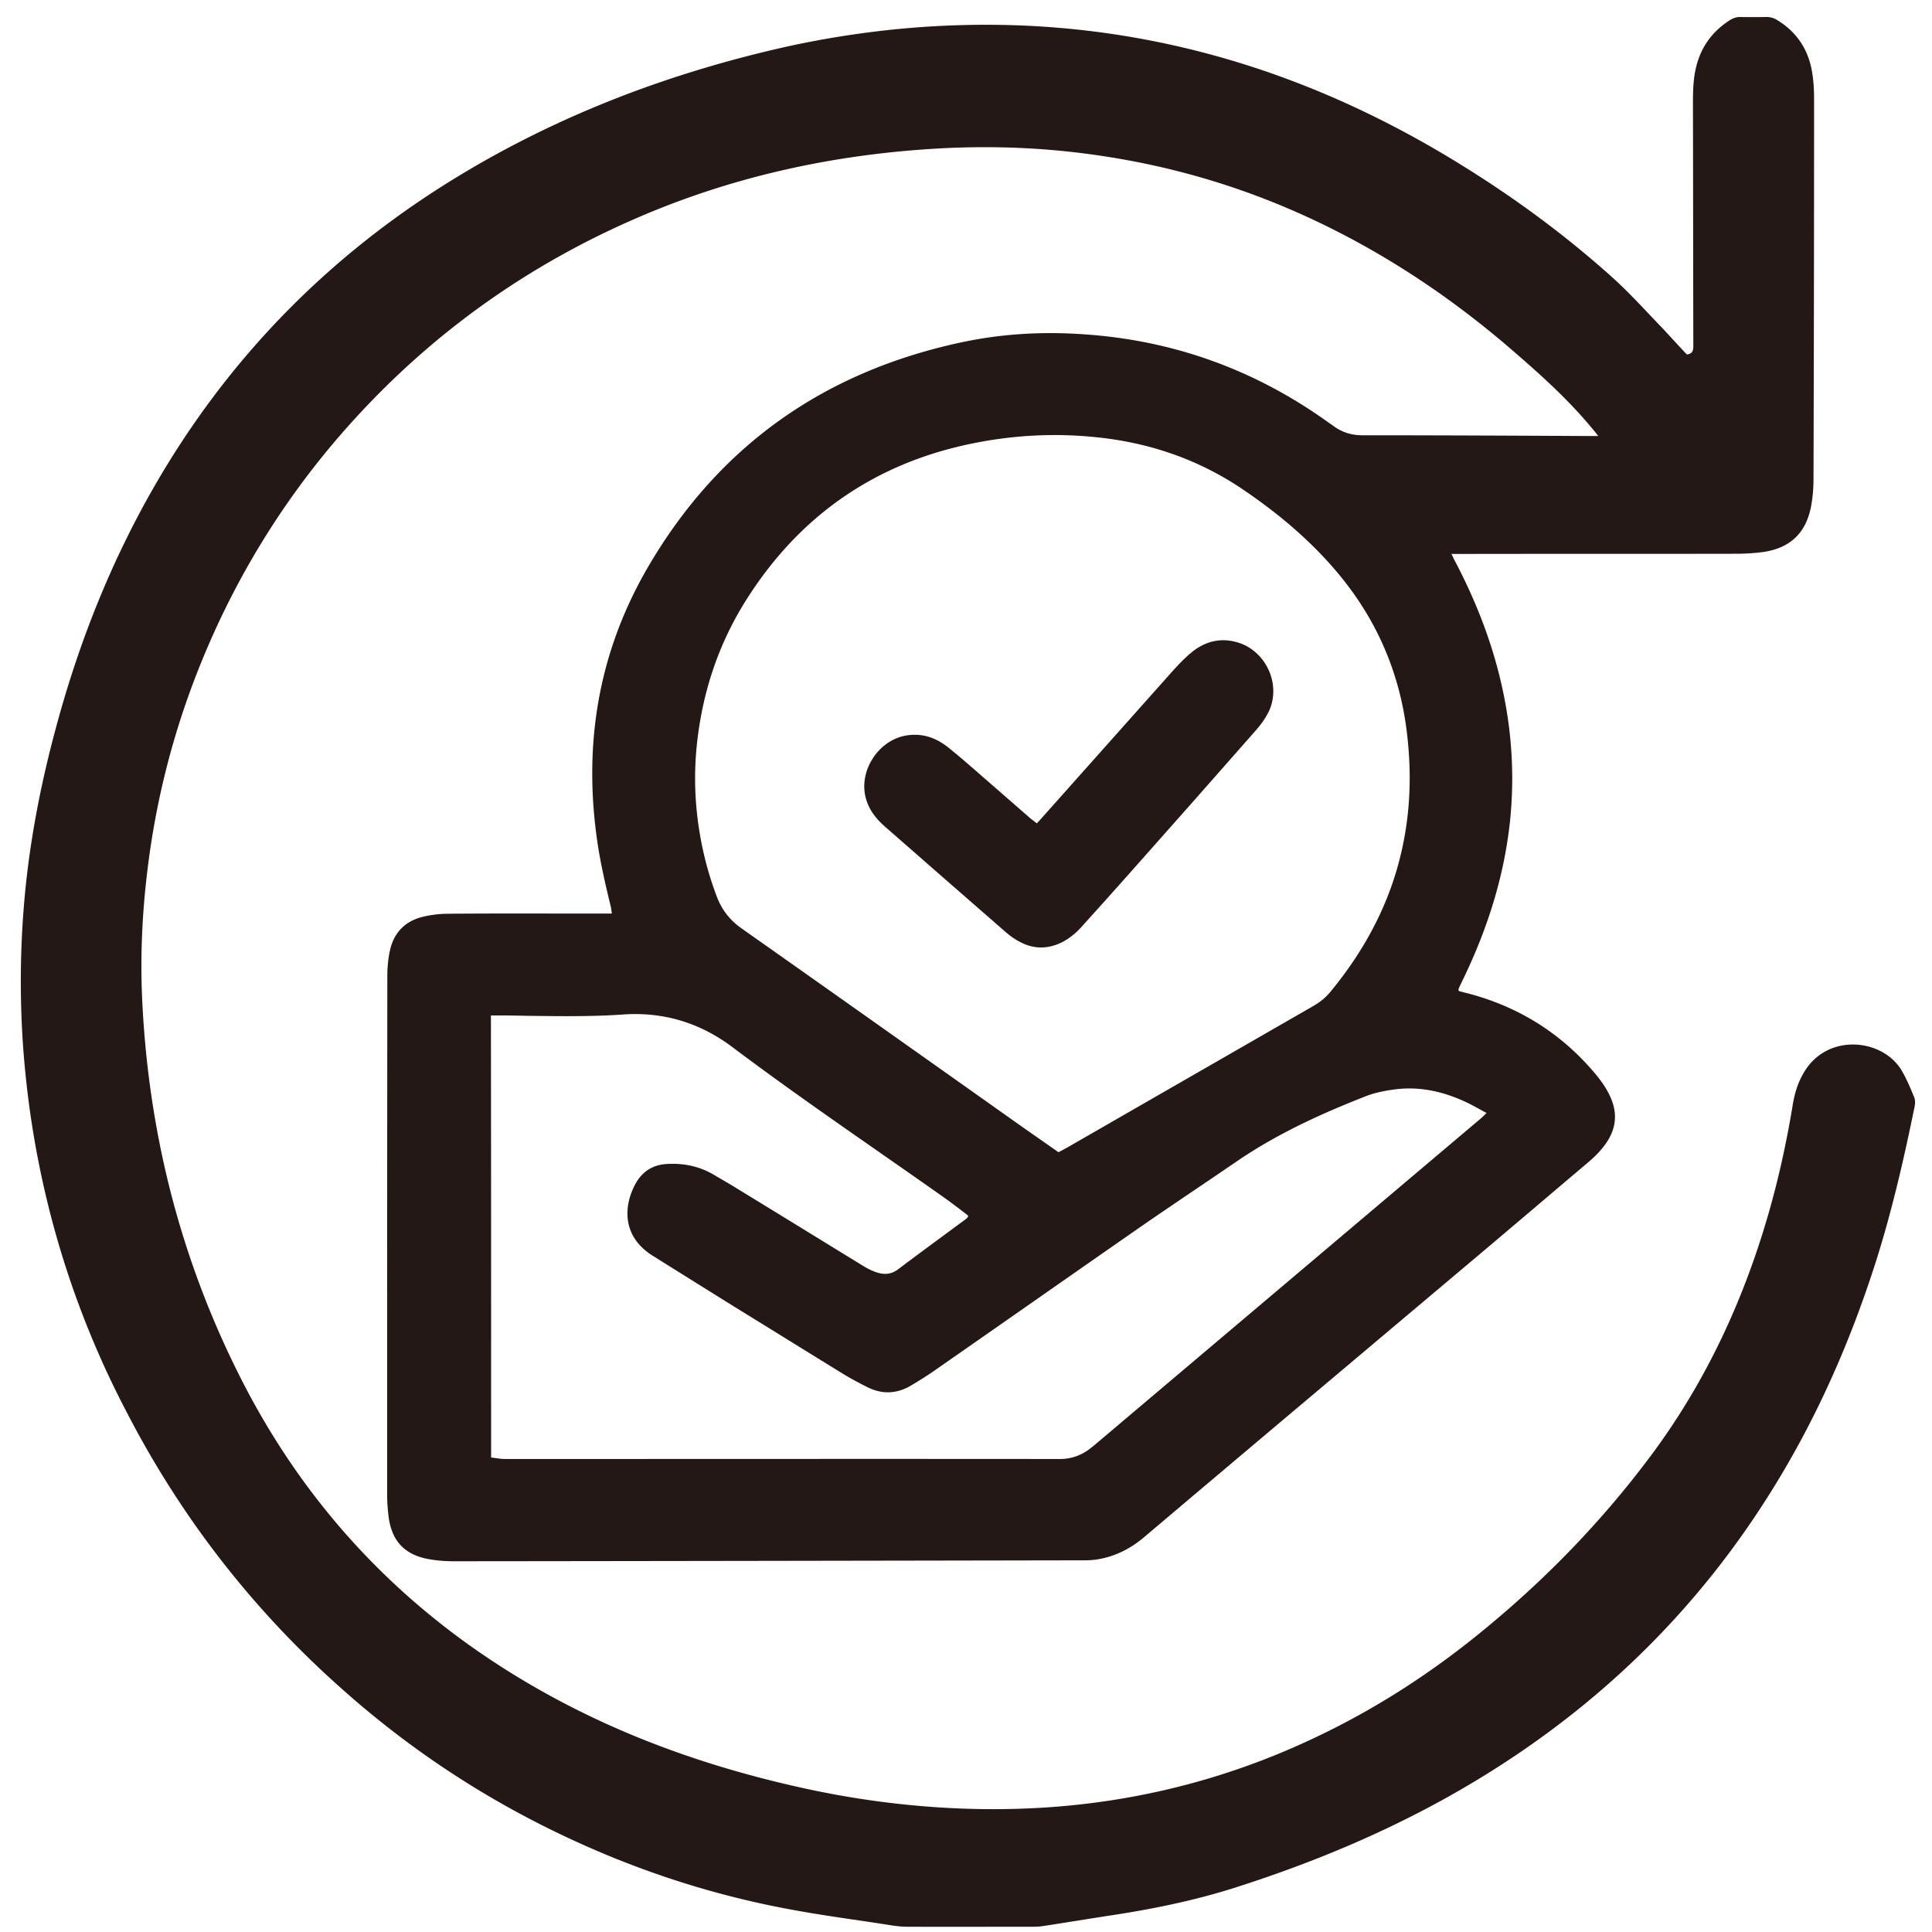
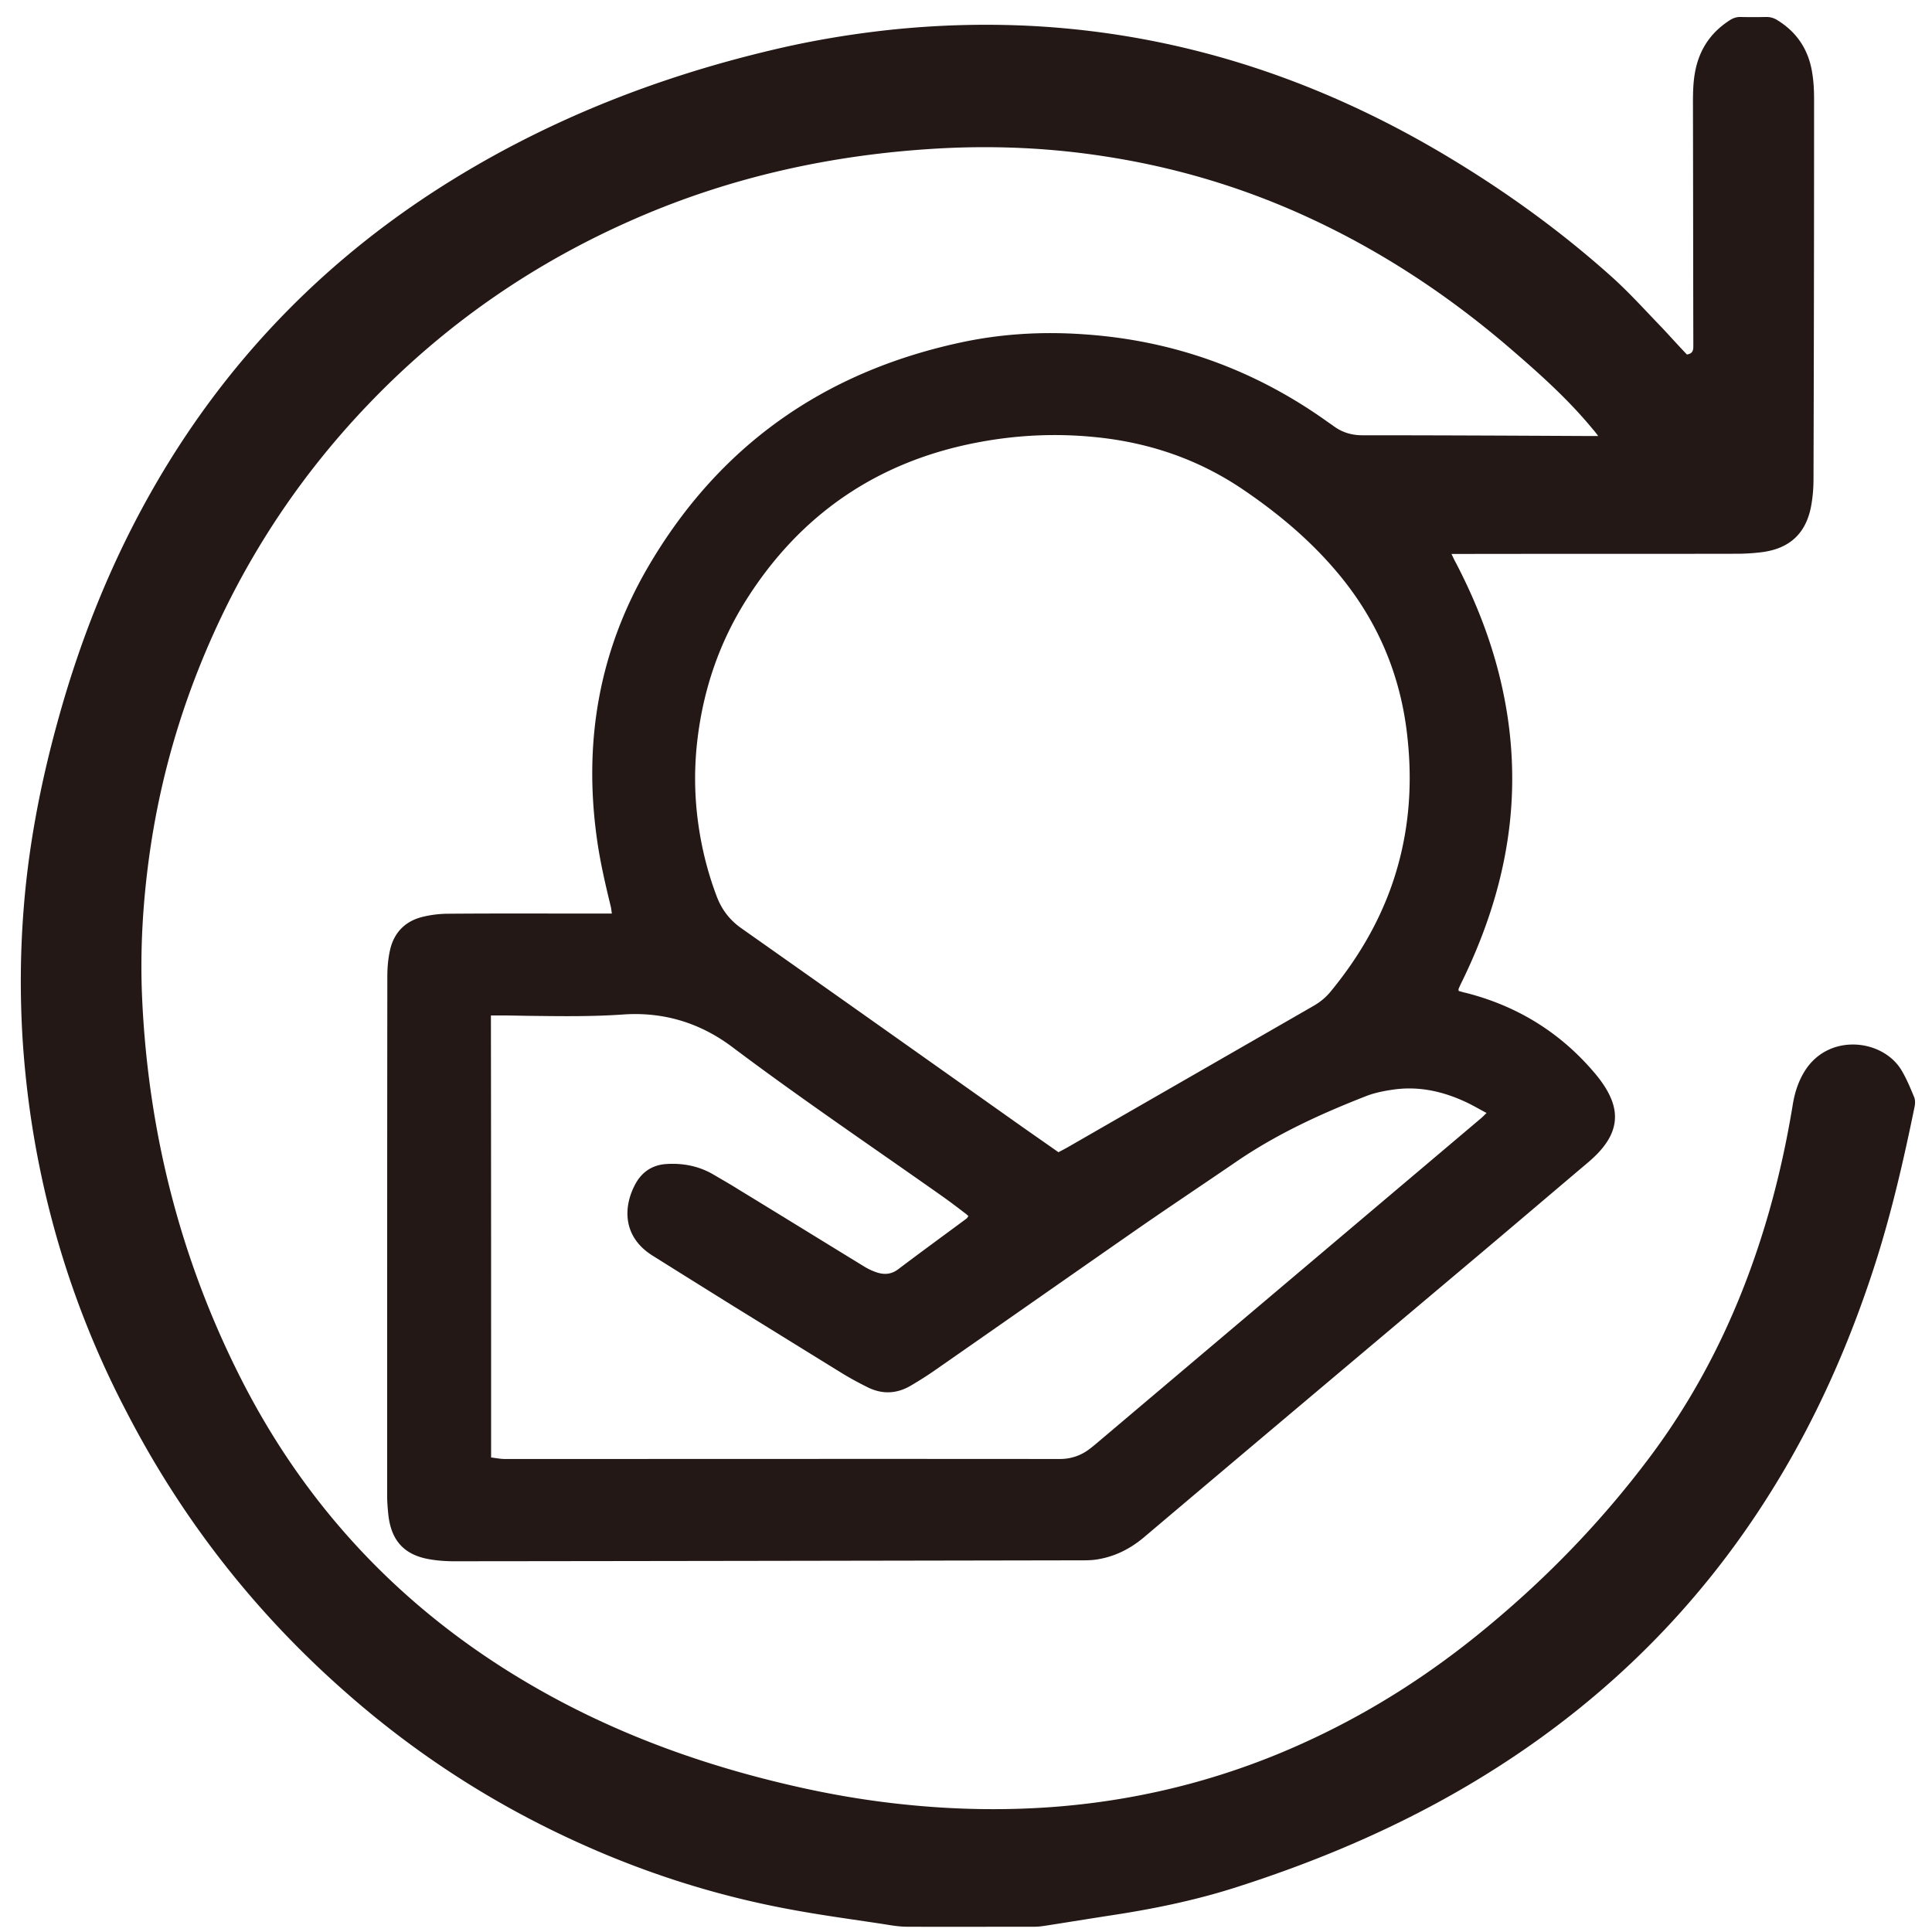
<svg xmlns="http://www.w3.org/2000/svg" t="1746772984932" class="icon" viewBox="0 0 1024 1024" version="1.1" p-id="11680" width="200" height="200">
  <path d="M894.1 187.9c3.1-0.5 3.4-2.2 3.4-4.5-0.1-42.8-0.1-85.6-0.2-128.4 0-6.3 0.1-12.5 1.5-18.7 2.5-11.1 8.6-19.6 18.2-25.7 1.6-1 3.3-1.6 5.3-1.6 4.6 0.1 9.3 0.1 13.9 0 2.1 0 3.9 0.5 5.7 1.6 10.8 6.6 16.9 16.2 18.7 28.6 0.7 4.4 0.9 9 0.9 13.5 0 67-0.1 134.1-0.3 201.1 0 4.9-0.4 9.8-1.3 14.6-2.7 14.2-11.2 22.2-25.6 24.2-4.6 0.6-9.3 0.9-13.9 0.9-48.7 0.1-97.4 0-146.1 0.1h-5c1 2 1.6 3.4 2.4 4.8 11.3 21.7 20 44.4 25 68.4 4.7 22.4 6 45 3.7 67.8-3.1 30.1-12.2 58.3-25.4 85.4-0.7 1.4-1.3 2.7-1.9 4.1-0.1 0.2 0 0.5 0 1.1 1.3 0.4 2.7 0.8 4.1 1.1 27.3 7 50.2 21.2 68.4 42.9 3.4 4.1 6.4 8.4 8.4 13.3 3.2 7.8 2.5 15.2-2 22.3-2.8 4.4-6.4 8-10.4 11.4-21.3 18-42.5 36.1-63.8 54-57.2 48.2-114.5 96.4-171.6 144.7-7.4 6.2-15.7 10.3-25.2 11.7-2.1 0.3-4.2 0.4-6.4 0.4-111.2 0.2-222.5 0.4-333.7 0.5-4.5 0-9.1-0.3-13.5-1.1-13.1-2.3-19.9-9.8-21.5-23-0.4-3.6-0.7-7.3-0.7-10.9 0-91.7 0-183.3 0.1-275 0-4.6 0.4-9.3 1.4-13.8 2-9.2 7.9-15.4 17.1-17.7 4.4-1.1 9.2-1.7 13.8-1.7 23.7-0.2 47.5-0.1 71.2-0.1h15.5c-0.2-1.3-0.3-2.4-0.5-3.4-2.9-11.9-5.7-23.9-7.4-36.1-7.2-51.2 1-99.6 27.2-144.4 37.3-63.8 92.7-102.9 164.8-118.6 21.8-4.8 44-6.1 66.3-4.5 47.1 3.2 89.9 18.6 128.4 46 1.2 0.9 2.5 1.7 3.7 2.6 4.6 3.4 9.6 4.9 15.4 4.9 40 0 80.1 0.2 120.1 0.4h4.8c-1.2-1.6-1.9-2.5-2.7-3.4-12.4-15.1-26.8-28.2-41.5-40.9-33.3-29-69.7-53.3-110-71.8-34.4-15.8-70.3-26.5-107.8-32.2-28.5-4.4-57.2-5.7-86-4.2-56.2 3-110.6 14.7-162.4 37.3-53.5 23.3-100.6 55.8-141 97.9-41.3 43-72.4 92.6-93.4 148.4A425.95 425.95 0 0 0 79.5 451c-3.8 26.4-5.4 52.9-4.1 79.6 3.4 70.2 20.3 136.8 52 199.5 37.3 73.8 92.9 130 165.5 169.4 39.6 21.5 81.7 36.4 125.6 46.6 20.1 4.7 40.3 8.2 60.8 10.3 26.8 2.8 53.6 3.3 80.5 1.2 47.8-3.8 93.4-15.9 136.7-36.4 32.9-15.5 63.1-35.1 91.1-58.3 32.4-26.7 61.4-56.7 86.6-90.3 29.3-39 49.6-82.4 63.1-129.2 5.4-18.8 9.6-37.9 12.8-57.3 1-6.4 2.8-12.4 6.2-18 12.5-20.7 41.4-17.6 51.5-0.9 2.7 4.5 4.7 9.4 6.7 14.2 0.7 1.6 0.6 3.8 0.2 5.5-5.6 27.3-11.8 54.4-20.2 81-14 44.1-32.6 86.1-57.4 125.2-37.1 58.7-85.2 106.4-143.6 143.7-43.6 27.9-90.7 48.4-139.9 64-21 6.6-42.5 11-64.2 14.3-11.7 1.8-23.3 3.7-34.9 5.5-2 0.3-4 0.6-6 0.6-22.6 0-45.2 0.1-67.8 0-4.4 0-8.7-0.8-13.1-1.5-16.5-2.5-33-4.7-49.4-7.8-40.4-7.5-79.2-20.1-116.5-37.5-43.2-20.1-82.7-45.9-118.4-77.4-48.2-42.3-87-92-116.4-149-20.6-39.4-35.6-81-44.9-124.5-5.1-23.8-8.4-47.9-10-72.3-1.4-22.6-1.3-45.2 0.4-67.7 2.5-34 8.9-67.4 17.9-100.2 12-44 28.8-86.1 51.6-125.7 39-67.7 92.1-121.9 158.7-162.8 52.9-32.5 110-54.6 170.3-68.7 20.4-4.8 41.1-8.2 61.9-10.4 24.3-2.5 48.6-3.2 73-2C628.4 17.9 704 43.8 774 87.1c28.4 17.5 55.2 37.2 80 59.4 9.5 8.5 18.1 18.1 27 27.3 4.4 4.7 8.7 9.5 13.1 14.1zM561 610.7c2.1-1.1 4-2.1 5.9-3.2C610 582.7 653 558 696.1 533.2c3.5-2 6.6-4.5 9.2-7.7 13.9-16.9 25-35.4 32.3-56.1 8.9-25.4 11.3-51.5 8.4-78.3-3.5-33.7-16.3-63.4-38.4-89.1-14.3-16.7-31.1-30.6-49.3-42.9-23.5-15.8-49.5-24.6-77.6-27.4-21.5-2.2-42.9-1.1-64.1 3.1-52.2 10.3-92.7 38.2-121.1 83.2-14.2 22.5-22.6 47.1-25.8 73.6-1.8 14.8-1.7 29.6 0.3 44.3 1.8 13.3 5 26.3 9.8 39 2.6 7 6.8 12.6 13 17 47.4 33.4 94.7 66.9 142 100.4 8.7 6.2 17.4 12.2 26.2 18.4zM260.3 772.5c2.6 0.3 5 0.8 7.3 0.8 98 0 196.1-0.1 294.1 0 5.6 0 10.6-1.6 15.1-4.8 1.5-1.1 3-2.3 4.4-3.5 68-57.5 135.9-114.9 203.9-172.4 0.8-0.7 1.6-1.5 2.8-2.7-4-2.1-7.5-4.2-11.2-5.9-12.3-5.7-25.2-8.5-38.8-6.4-4.8 0.7-9.7 1.7-14.2 3.5-24 9.4-47.3 20.1-68.7 34.8-18.7 12.8-37.7 25.4-56.3 38.4-34.2 23.8-68.3 47.7-102.5 71.5-4.4 3.1-9 6-13.6 8.7-7.4 4.3-15 4.6-22.7 0.8-4.6-2.3-9.1-4.7-13.5-7.4-19-11.7-38-23.5-57-35.2-14.6-9.1-29.2-18.2-43.7-27.3-15.8-10-15.5-25.9-8.8-38.1 3.4-6.1 8.7-9.7 15.7-10.3 9.2-0.7 18 1 26 5.8 4.2 2.5 8.5 4.9 12.6 7.5 22.3 13.6 44.5 27.3 66.7 40.9 2.1 1.3 4.4 2.4 6.8 3.2 4 1.3 7.7 1.1 11.4-1.7 11.9-9 24-17.8 36-26.7 0.5-0.3 0.7-0.9 1.2-1.4-0.5-0.5-0.9-0.9-1.3-1.2-3.8-2.9-7.6-5.8-11.5-8.6-37.5-26.5-75.6-52.2-112.3-79.8-17-12.8-36.4-18.8-57.9-17.3-17.1 1.2-34.1 0.9-51.2 0.7-5-0.1-10-0.2-15.1-0.2h-3.8c0.1 78.1 0.1 155.8 0.1 234.3z" p-id="11681" fill="#231815" />
-   <path d="M549.5 436.4c1-1 1.8-1.9 2.6-2.8 23.4-26.2 46.7-52.5 70.1-78.7 3.2-3.5 6.6-7 10.3-9.9 6.7-5.1 14.4-7 22.8-4.7 15.6 4.2 24.1 22.5 17.1 37-1.7 3.4-4 6.7-6.6 9.6-22.2 25.3-44.5 50.5-66.8 75.6-8.6 9.7-17.2 19.3-25.9 28.9-2.9 3.2-6.2 5.9-10 7.9-7.5 3.8-15 3.9-22.4 0-2.8-1.4-5.4-3.3-7.7-5.3-21.4-18.6-42.7-37.3-64.1-56-5-4.4-8.9-9.5-10.3-16.2-3-14 7.2-29.3 21.3-31.9 8.8-1.6 16.4 1.1 23.1 6.6 5.2 4.2 10.2 8.5 15.2 12.9 9.4 8.1 18.7 16.4 28.1 24.5 1.1 0.8 2.1 1.6 3.2 2.5z" p-id="11682" fill="#231815" />
</svg>